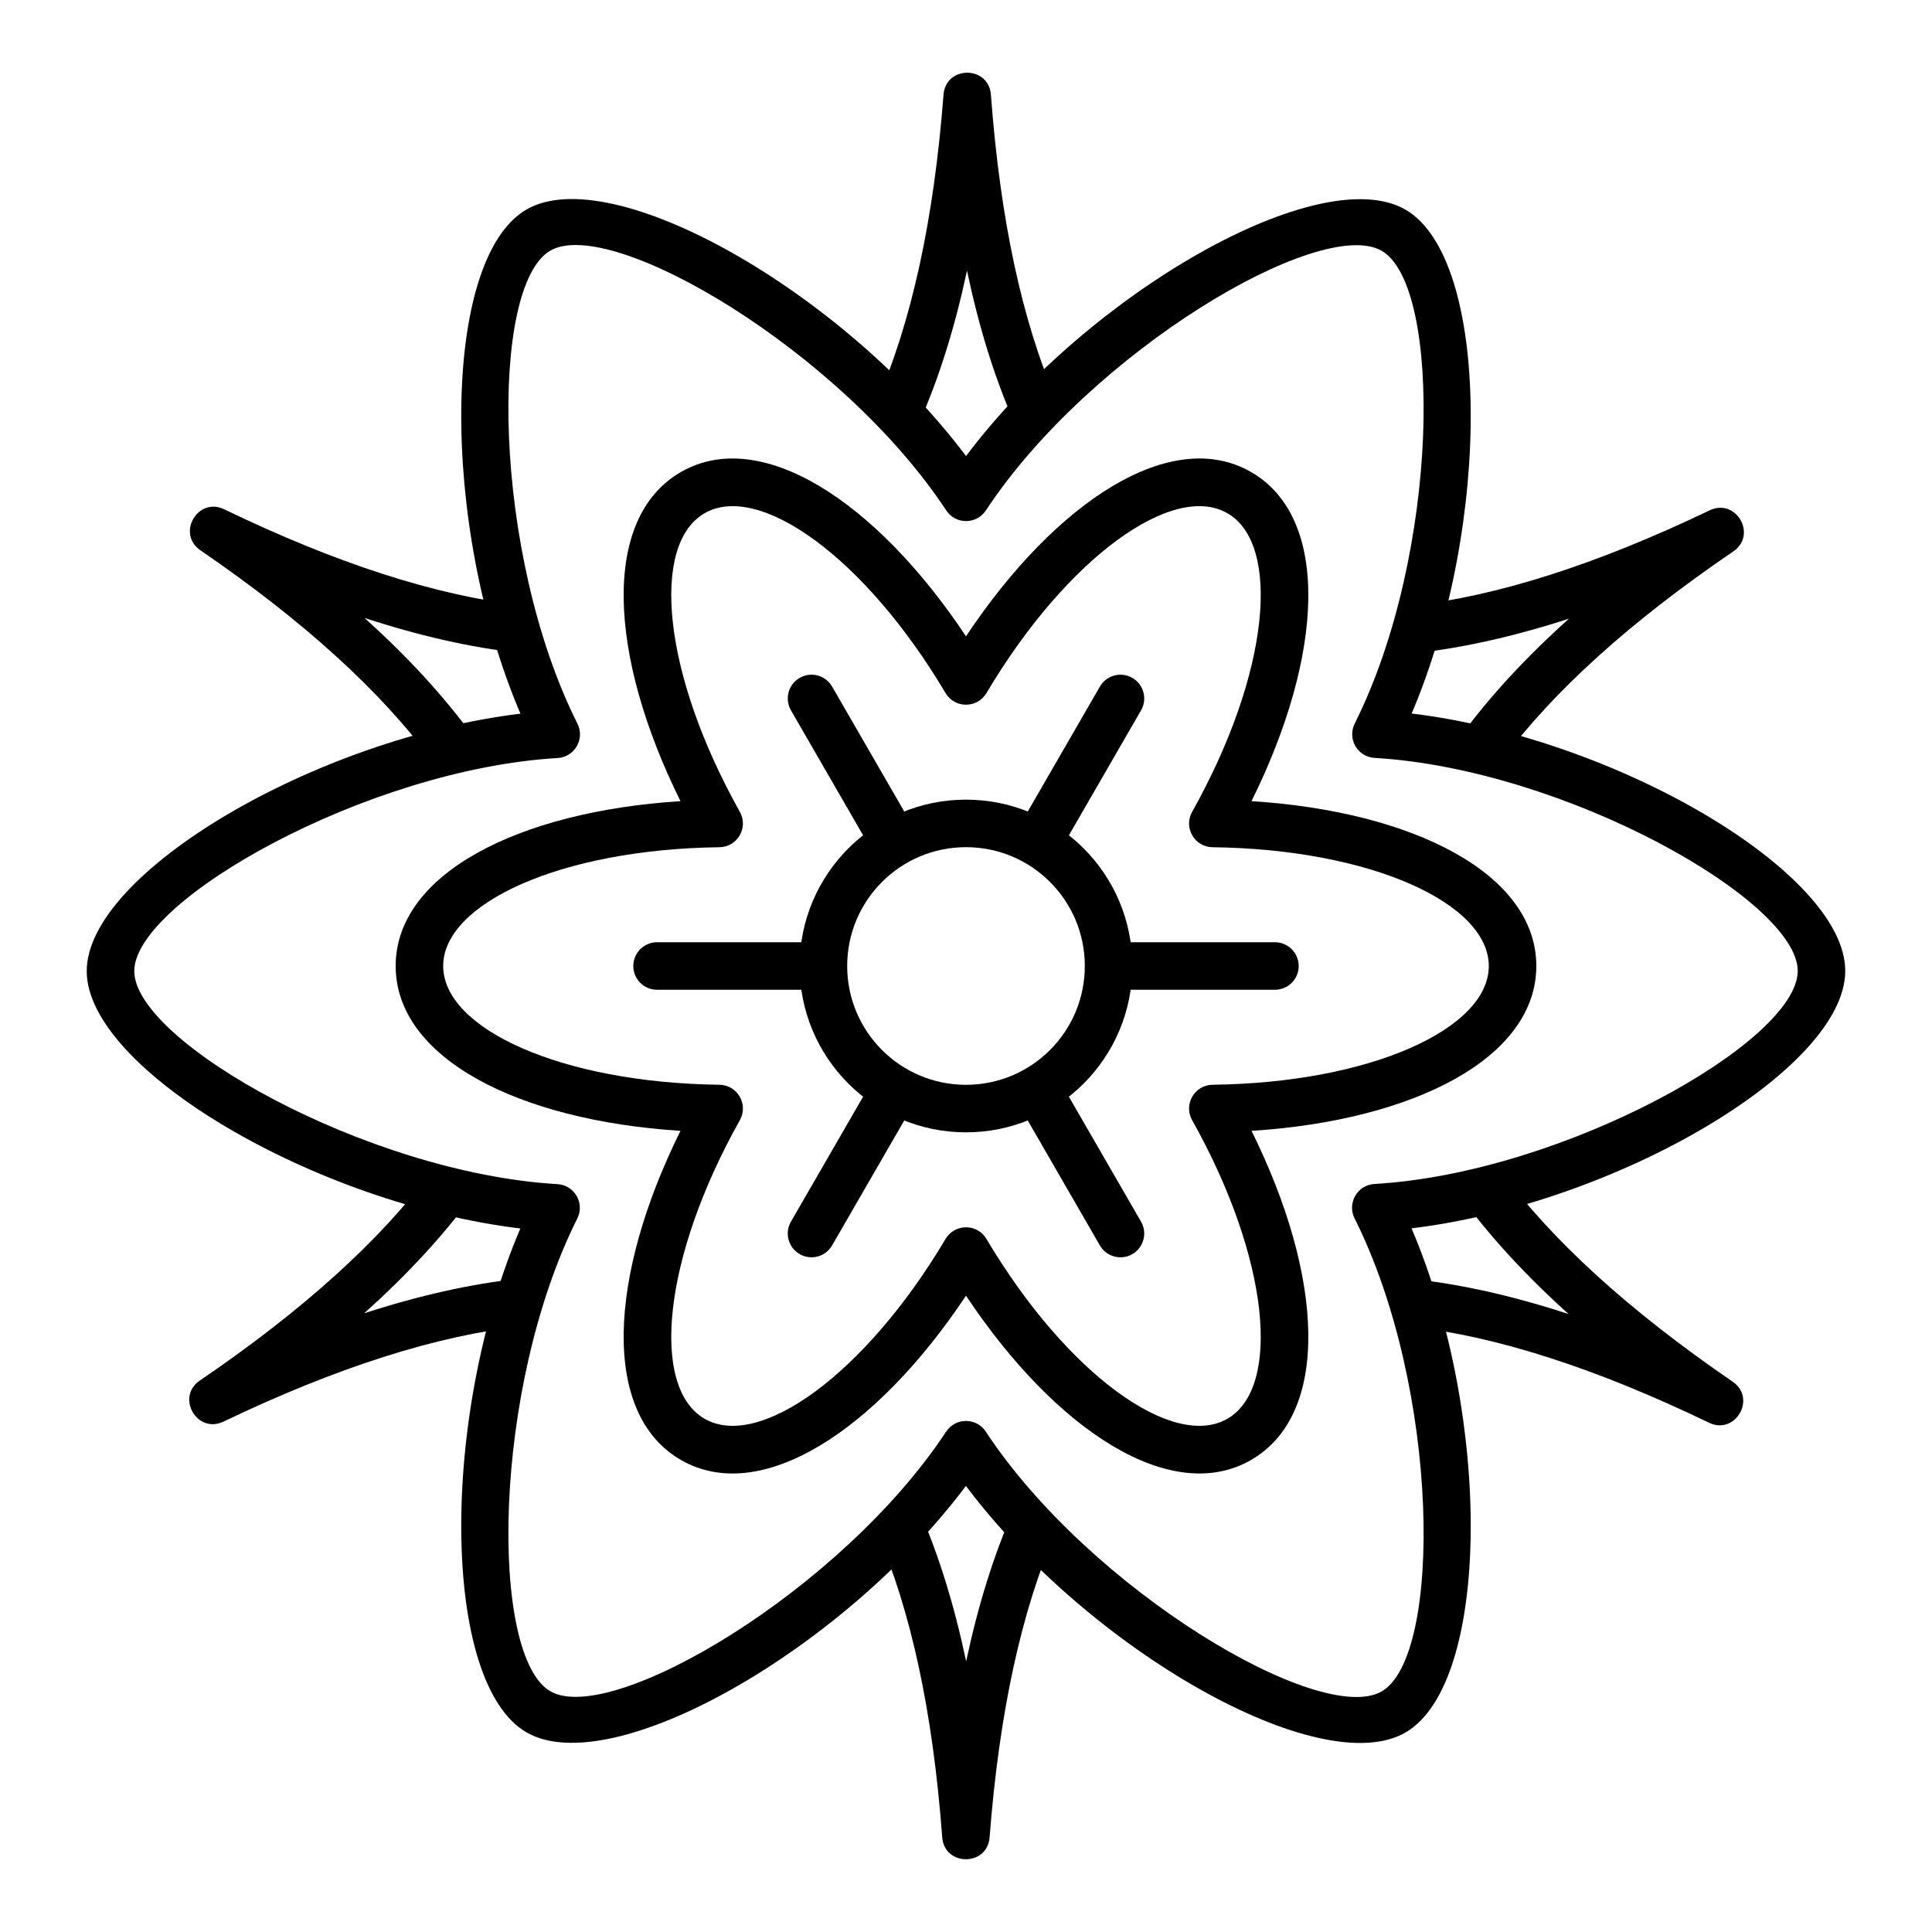
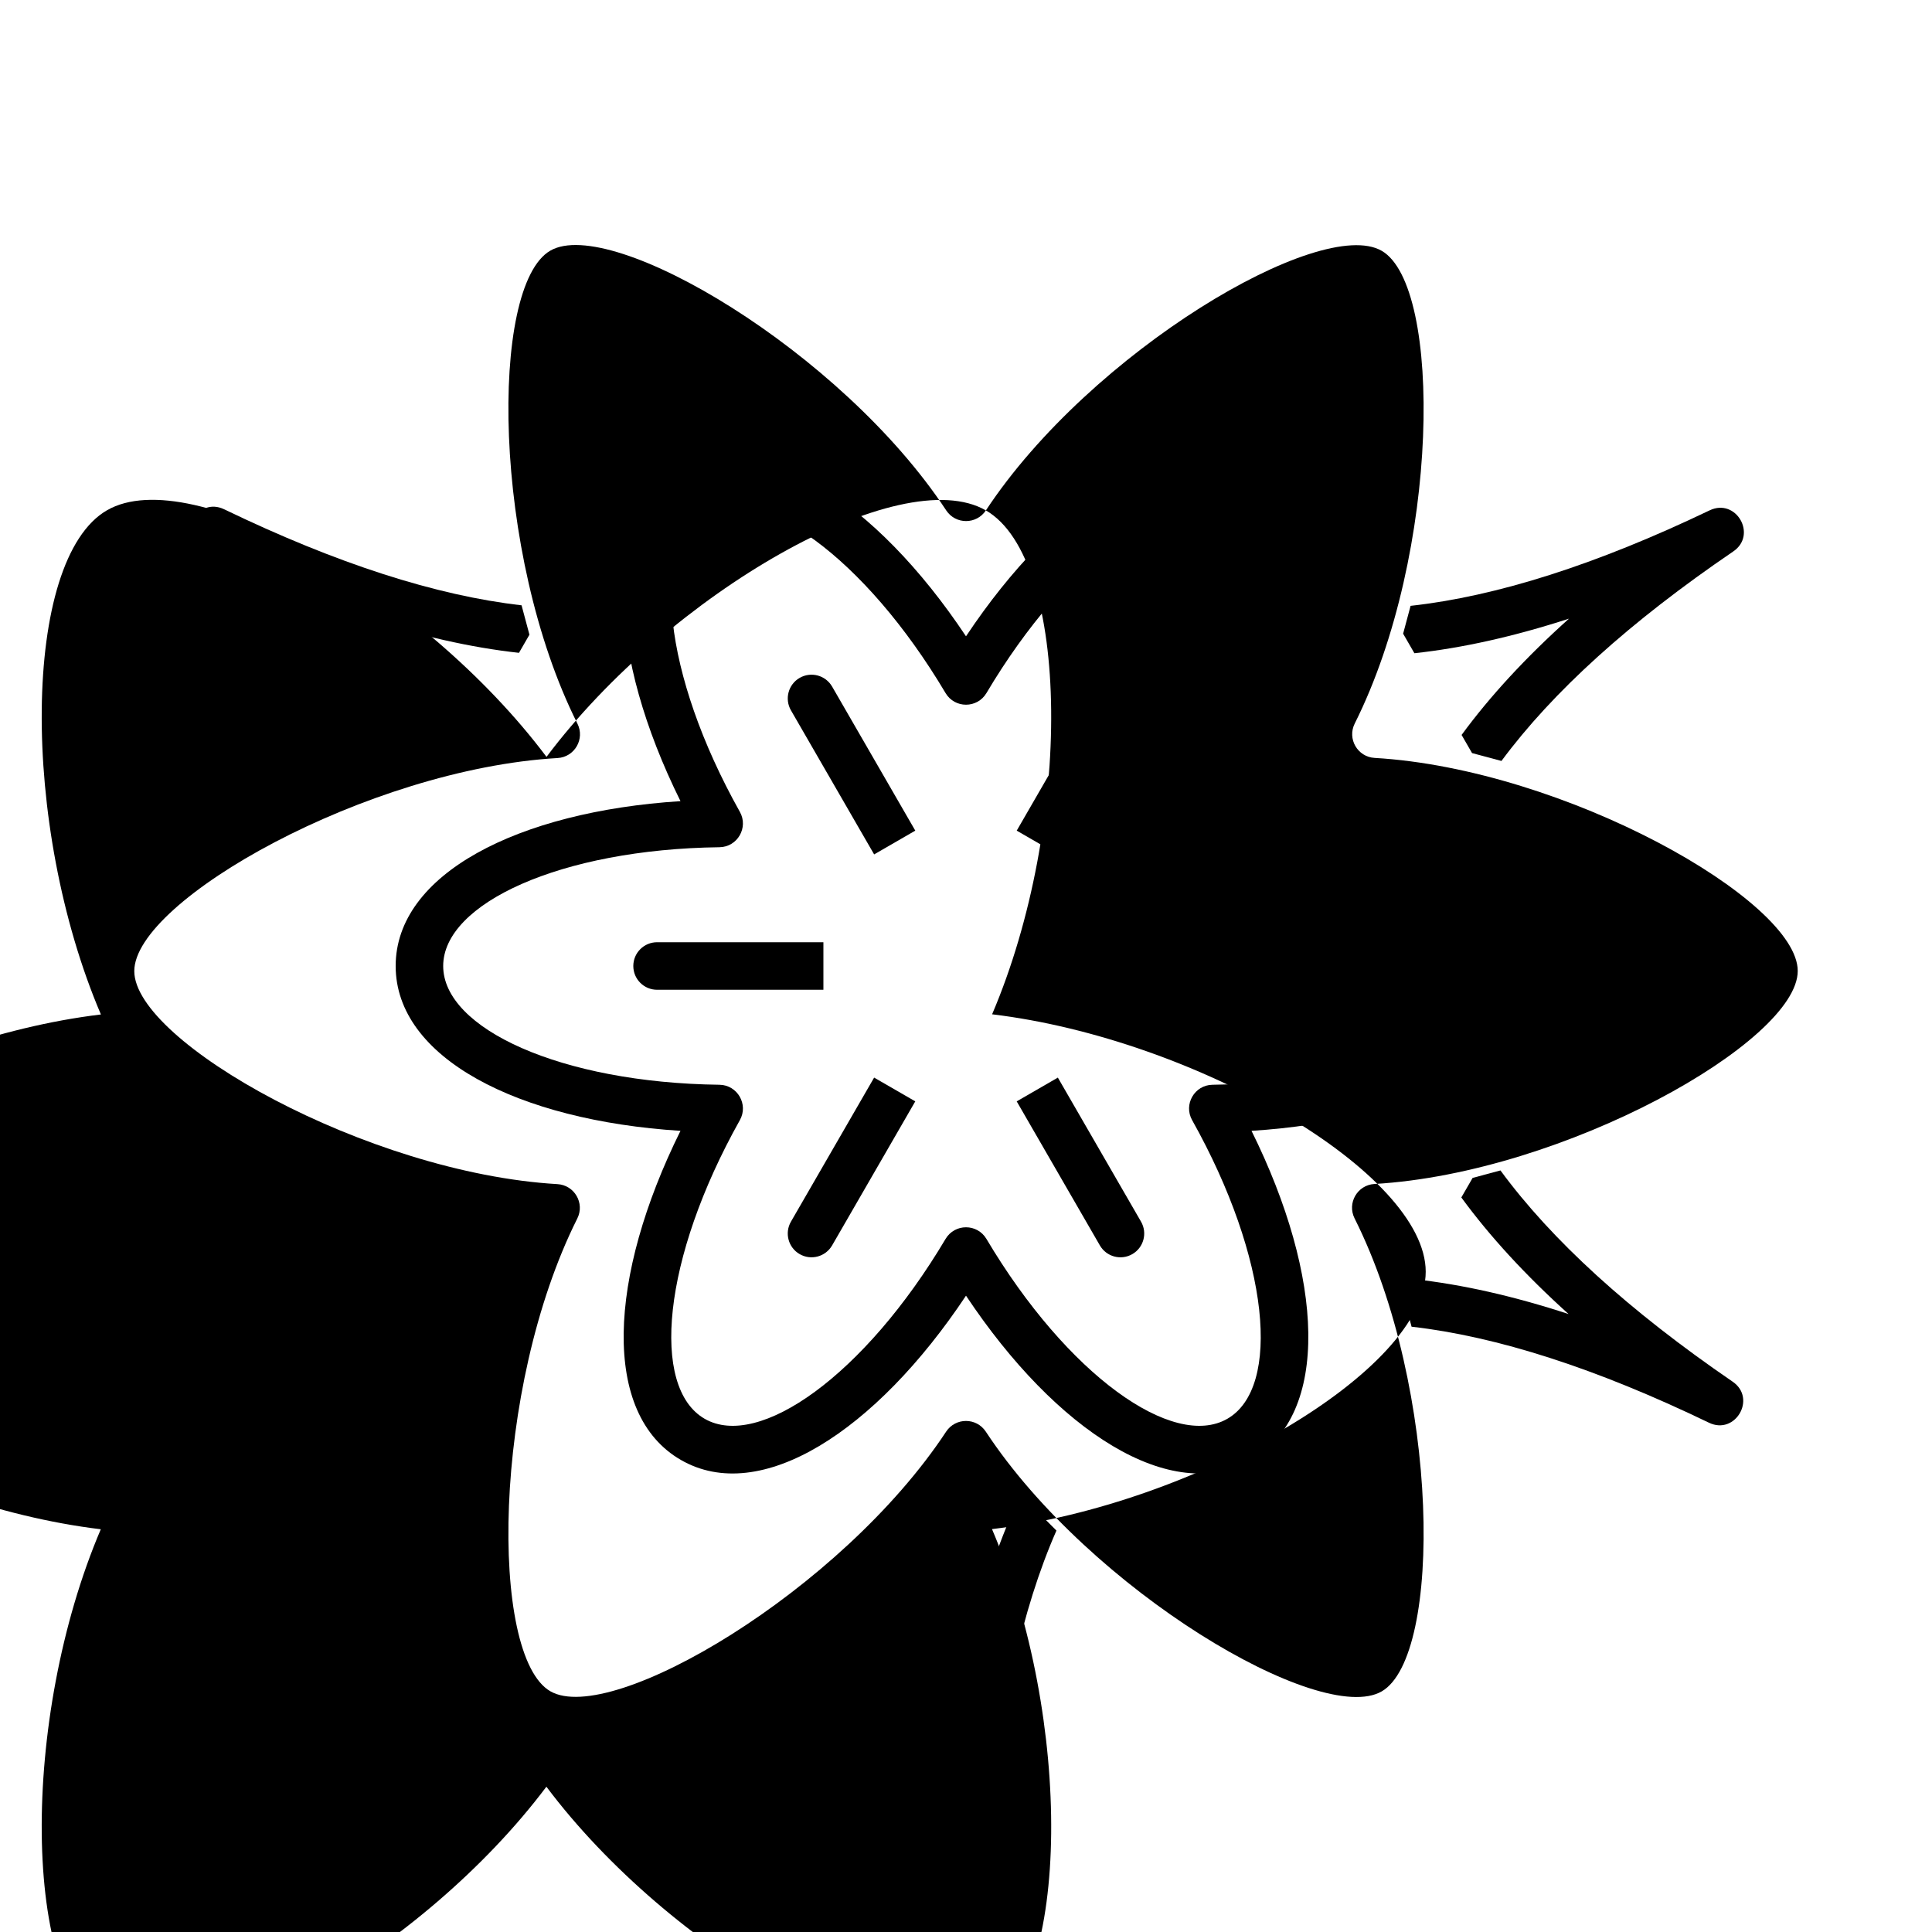
<svg xmlns="http://www.w3.org/2000/svg" fill="#000000" width="800px" height="800px" version="1.1" viewBox="144 144 512 512">
  <g fill-rule="evenodd">
-     <path d="m405.27 279.26c-2.488 3.773-8.027 3.773-10.516-0.004-27.738-42.113-88.742-78.176-104.91-68.836-16.184 9.344-15.441 80.273 7.184 125.36 2.031 4.043-0.742 8.848-5.262 9.109-50.355 2.926-112.18 37.762-112.18 56.461 0 18.691 61.797 53.516 112.14 56.457 4.519 0.262 7.293 5.062 5.266 9.105-22.594 45.082-23.32 115.95-7.148 125.29 16.168 9.332 77.141-26.703 104.89-68.801 2.492-3.777 8.031-3.777 10.516 0 27.738 42.113 88.742 78.176 104.91 68.84 16.184-9.348 15.445-80.277-7.184-125.36-2.031-4.047 0.742-8.852 5.262-9.113 50.359-2.926 112.18-37.762 112.18-56.457 0-18.691-61.797-53.52-112.14-56.457-4.519-0.266-7.289-5.062-5.262-9.109 22.59-45.082 23.316-115.95 7.144-125.28-16.164-9.336-77.141 26.703-104.89 68.801zm111.18-79.711c22.543 13.02 23.035 83.406 1.648 133.54 54.137 6.519 114.91 42.16 114.91 68.215 0 26.059-60.801 61.707-114.94 68.215 21.418 50.145 20.938 120.59-1.617 133.62-22.547 13.02-83.75-21.754-116.47-65.355-32.727 43.582-93.902 78.328-116.44 65.316-22.543-13.016-23.035-83.402-1.648-133.54-54.133-6.516-114.91-42.16-114.91-68.211 0-26.059 60.797-61.711 114.94-68.215-21.418-50.148-20.938-120.59 1.617-133.62 22.547-13.016 83.75 21.758 116.47 65.355 32.73-43.578 93.906-78.328 116.44-65.316z" />
+     <path d="m405.27 279.26c-2.488 3.773-8.027 3.773-10.516-0.004-27.738-42.113-88.742-78.176-104.91-68.836-16.184 9.344-15.441 80.273 7.184 125.36 2.031 4.043-0.742 8.848-5.262 9.109-50.355 2.926-112.18 37.762-112.18 56.461 0 18.691 61.797 53.516 112.14 56.457 4.519 0.262 7.293 5.062 5.266 9.105-22.594 45.082-23.32 115.95-7.148 125.29 16.168 9.332 77.141-26.703 104.89-68.801 2.492-3.777 8.031-3.777 10.516 0 27.738 42.113 88.742 78.176 104.91 68.84 16.184-9.348 15.445-80.277-7.184-125.36-2.031-4.047 0.742-8.852 5.262-9.113 50.359-2.926 112.18-37.762 112.18-56.457 0-18.691-61.797-53.52-112.14-56.457-4.519-0.266-7.289-5.062-5.262-9.109 22.59-45.082 23.316-115.95 7.144-125.28-16.164-9.336-77.141 26.703-104.89 68.801zc22.543 13.02 23.035 83.406 1.648 133.54 54.137 6.519 114.91 42.16 114.91 68.215 0 26.059-60.801 61.707-114.94 68.215 21.418 50.145 20.938 120.59-1.617 133.62-22.547 13.02-83.75-21.754-116.47-65.355-32.727 43.582-93.902 78.328-116.44 65.316-22.543-13.016-23.035-83.402-1.648-133.54-54.133-6.516-114.91-42.16-114.91-68.211 0-26.059 60.797-61.711 114.94-68.215-21.418-50.148-20.938-120.59 1.617-133.62 22.547-13.016 83.75 21.758 116.47 65.355 32.73-43.578 93.906-78.328 116.44-65.316z" />
    <path d="m261.45 400c0 16.578 31.188 30.945 73.207 31.473 4.777 0.059 7.75 5.211 5.414 9.375-20.555 36.656-23.703 70.848-9.344 79.137 14.355 8.289 42.391-11.531 63.859-47.66 2.438-4.109 8.387-4.109 10.828 0 21.465 36.129 49.5 55.949 63.859 47.66 14.355-8.289 11.207-42.48-9.348-79.137-2.336-4.164 0.637-9.316 5.414-9.375 42.023-0.527 73.207-14.895 73.207-31.473s-31.184-30.949-73.207-31.477c-4.777-0.059-7.75-5.207-5.414-9.375 20.555-36.656 23.703-70.848 9.348-79.137-14.359-8.289-42.395 11.535-63.859 47.664-2.441 4.106-8.391 4.106-10.828 0-21.469-36.129-49.504-55.953-63.859-47.664-14.359 8.289-11.211 42.48 9.344 79.137 2.336 4.168-0.637 9.316-5.414 9.375-42.02 0.527-73.207 14.898-73.207 31.477zm-12.594 0c0-24.312 32.32-40.945 75.48-43.688-19.207-38.742-20.965-75.051 0.09-87.207 21.055-12.156 51.621 7.519 75.574 43.523 23.949-36.004 54.516-55.68 75.57-43.523 21.055 12.156 19.297 48.465 0.094 87.207 43.156 2.742 75.477 19.375 75.477 43.688s-32.32 40.945-75.477 43.684c19.203 38.746 20.961 75.051-0.094 87.207-21.055 12.156-51.621-7.516-75.57-43.523-23.953 36.008-54.52 55.68-75.574 43.523-21.055-12.156-19.297-48.461-0.09-87.207-43.16-2.738-75.48-19.371-75.48-43.684z" />
-     <path d="m423.97 250.07-5.703 5.703h-5.547c-5.152-11.715-9.301-25.07-12.457-40.055-3.195 14.98-7.371 28.336-12.547 40.055h-5.984l-5.398-5.398c9.219-20.992 15.152-48.062 17.711-81.289 0.598-7.762 11.984-7.746 12.559 0.02 2.457 33.078 8.273 60.043 17.367 80.965z" />
-     <path d="m400 444.08c-24.348 0-44.086-19.738-44.086-44.082 0-24.348 19.738-44.086 44.086-44.086 24.344 0 44.082 19.738 44.082 44.086 0 24.344-19.738 44.082-44.082 44.082zm0-12.594c17.391 0 31.488-14.098 31.488-31.488s-14.098-31.488-31.488-31.488-31.488 14.098-31.488 31.488 14.098 31.488 31.488 31.488z" />
    <path d="m318.13 393.7h44.082v12.598h-44.082c-3.477 0-6.297-2.82-6.297-6.297 0-3.481 2.82-6.301 6.297-6.301z" />
    <path d="m541.9 345.66-7.793-2.086-2.773-4.805c7.57-10.32 17.062-20.59 28.461-30.816-14.57 4.723-28.227 7.781-40.965 9.16l-2.988-5.18 1.977-7.379c22.785-2.508 49.195-10.906 79.254-25.305 7.019-3.363 12.699 6.508 6.262 10.887-27.418 18.668-47.859 37.188-61.434 55.523z" />
    <path d="m518.08 495.59-2.086-7.793 2.773-4.805c12.719 1.398 26.359 4.481 40.918 9.242-11.375-10.258-20.855-20.555-28.418-30.895l2.992-5.184 7.379-1.977c13.566 18.48 34.043 37.152 61.539 55.984 6.422 4.398 0.719 14.25-6.293 10.867-29.879-14.414-56.137-22.855-78.805-25.441z" />
    <path d="m376.33 549.92 5.703-5.703h5.547c5.152 11.715 9.301 25.07 12.457 40.055 3.195-14.977 7.371-28.336 12.547-40.055h5.984l5.398 5.398c-9.219 20.992-15.152 48.062-17.711 81.289-0.598 7.762-11.984 7.746-12.559-0.016-2.457-33.082-8.273-60.047-17.367-80.969z" />
    <path d="m258.4 454.33 7.793 2.09 2.773 4.801c-7.57 10.32-17.062 20.59-28.461 30.816 14.57-4.723 28.223-7.781 40.961-9.16l2.992 5.18-1.977 7.379c-22.789 2.512-49.195 10.906-79.254 25.305-7.019 3.363-12.699-6.504-6.262-10.887 27.418-18.668 47.859-37.188 61.434-55.523z" />
    <path d="m282.22 304.41 2.086 7.793-2.773 4.805c-12.719-1.395-26.359-4.481-40.918-9.238 11.375 10.254 20.855 20.551 28.418 30.895l-2.992 5.18-7.379 1.977c-13.566-18.48-34.043-37.152-61.539-55.984-6.426-4.398-0.719-14.25 6.293-10.867 29.879 14.414 56.137 22.855 78.805 25.441z" />
    <path d="m364.52 325.95 22.039 38.176-10.906 6.301-22.043-38.18c-1.738-3.012-0.707-6.863 2.305-8.602 3.012-1.738 6.863-0.707 8.605 2.305z" />
    <path d="m446.39 332.25-22.043 38.18-10.906-6.301 22.043-38.176c1.738-3.012 5.59-4.043 8.602-2.305s4.043 5.59 2.305 8.602z" />
    <path d="m481.87 406.3h-44.082v-12.598h44.082c3.477 0 6.297 2.82 6.297 6.301 0 3.477-2.82 6.297-6.297 6.297z" />
    <path d="m435.48 474.05-22.043-38.176 10.906-6.297 22.043 38.176c1.738 3.012 0.707 6.863-2.305 8.602-3.012 1.742-6.863 0.707-8.602-2.305z" />
    <path d="m353.61 467.75 22.043-38.176 10.906 6.297-22.039 38.176c-1.742 3.012-5.594 4.047-8.605 2.305-3.012-1.738-4.043-5.59-2.305-8.602z" />
  </g>
</svg>